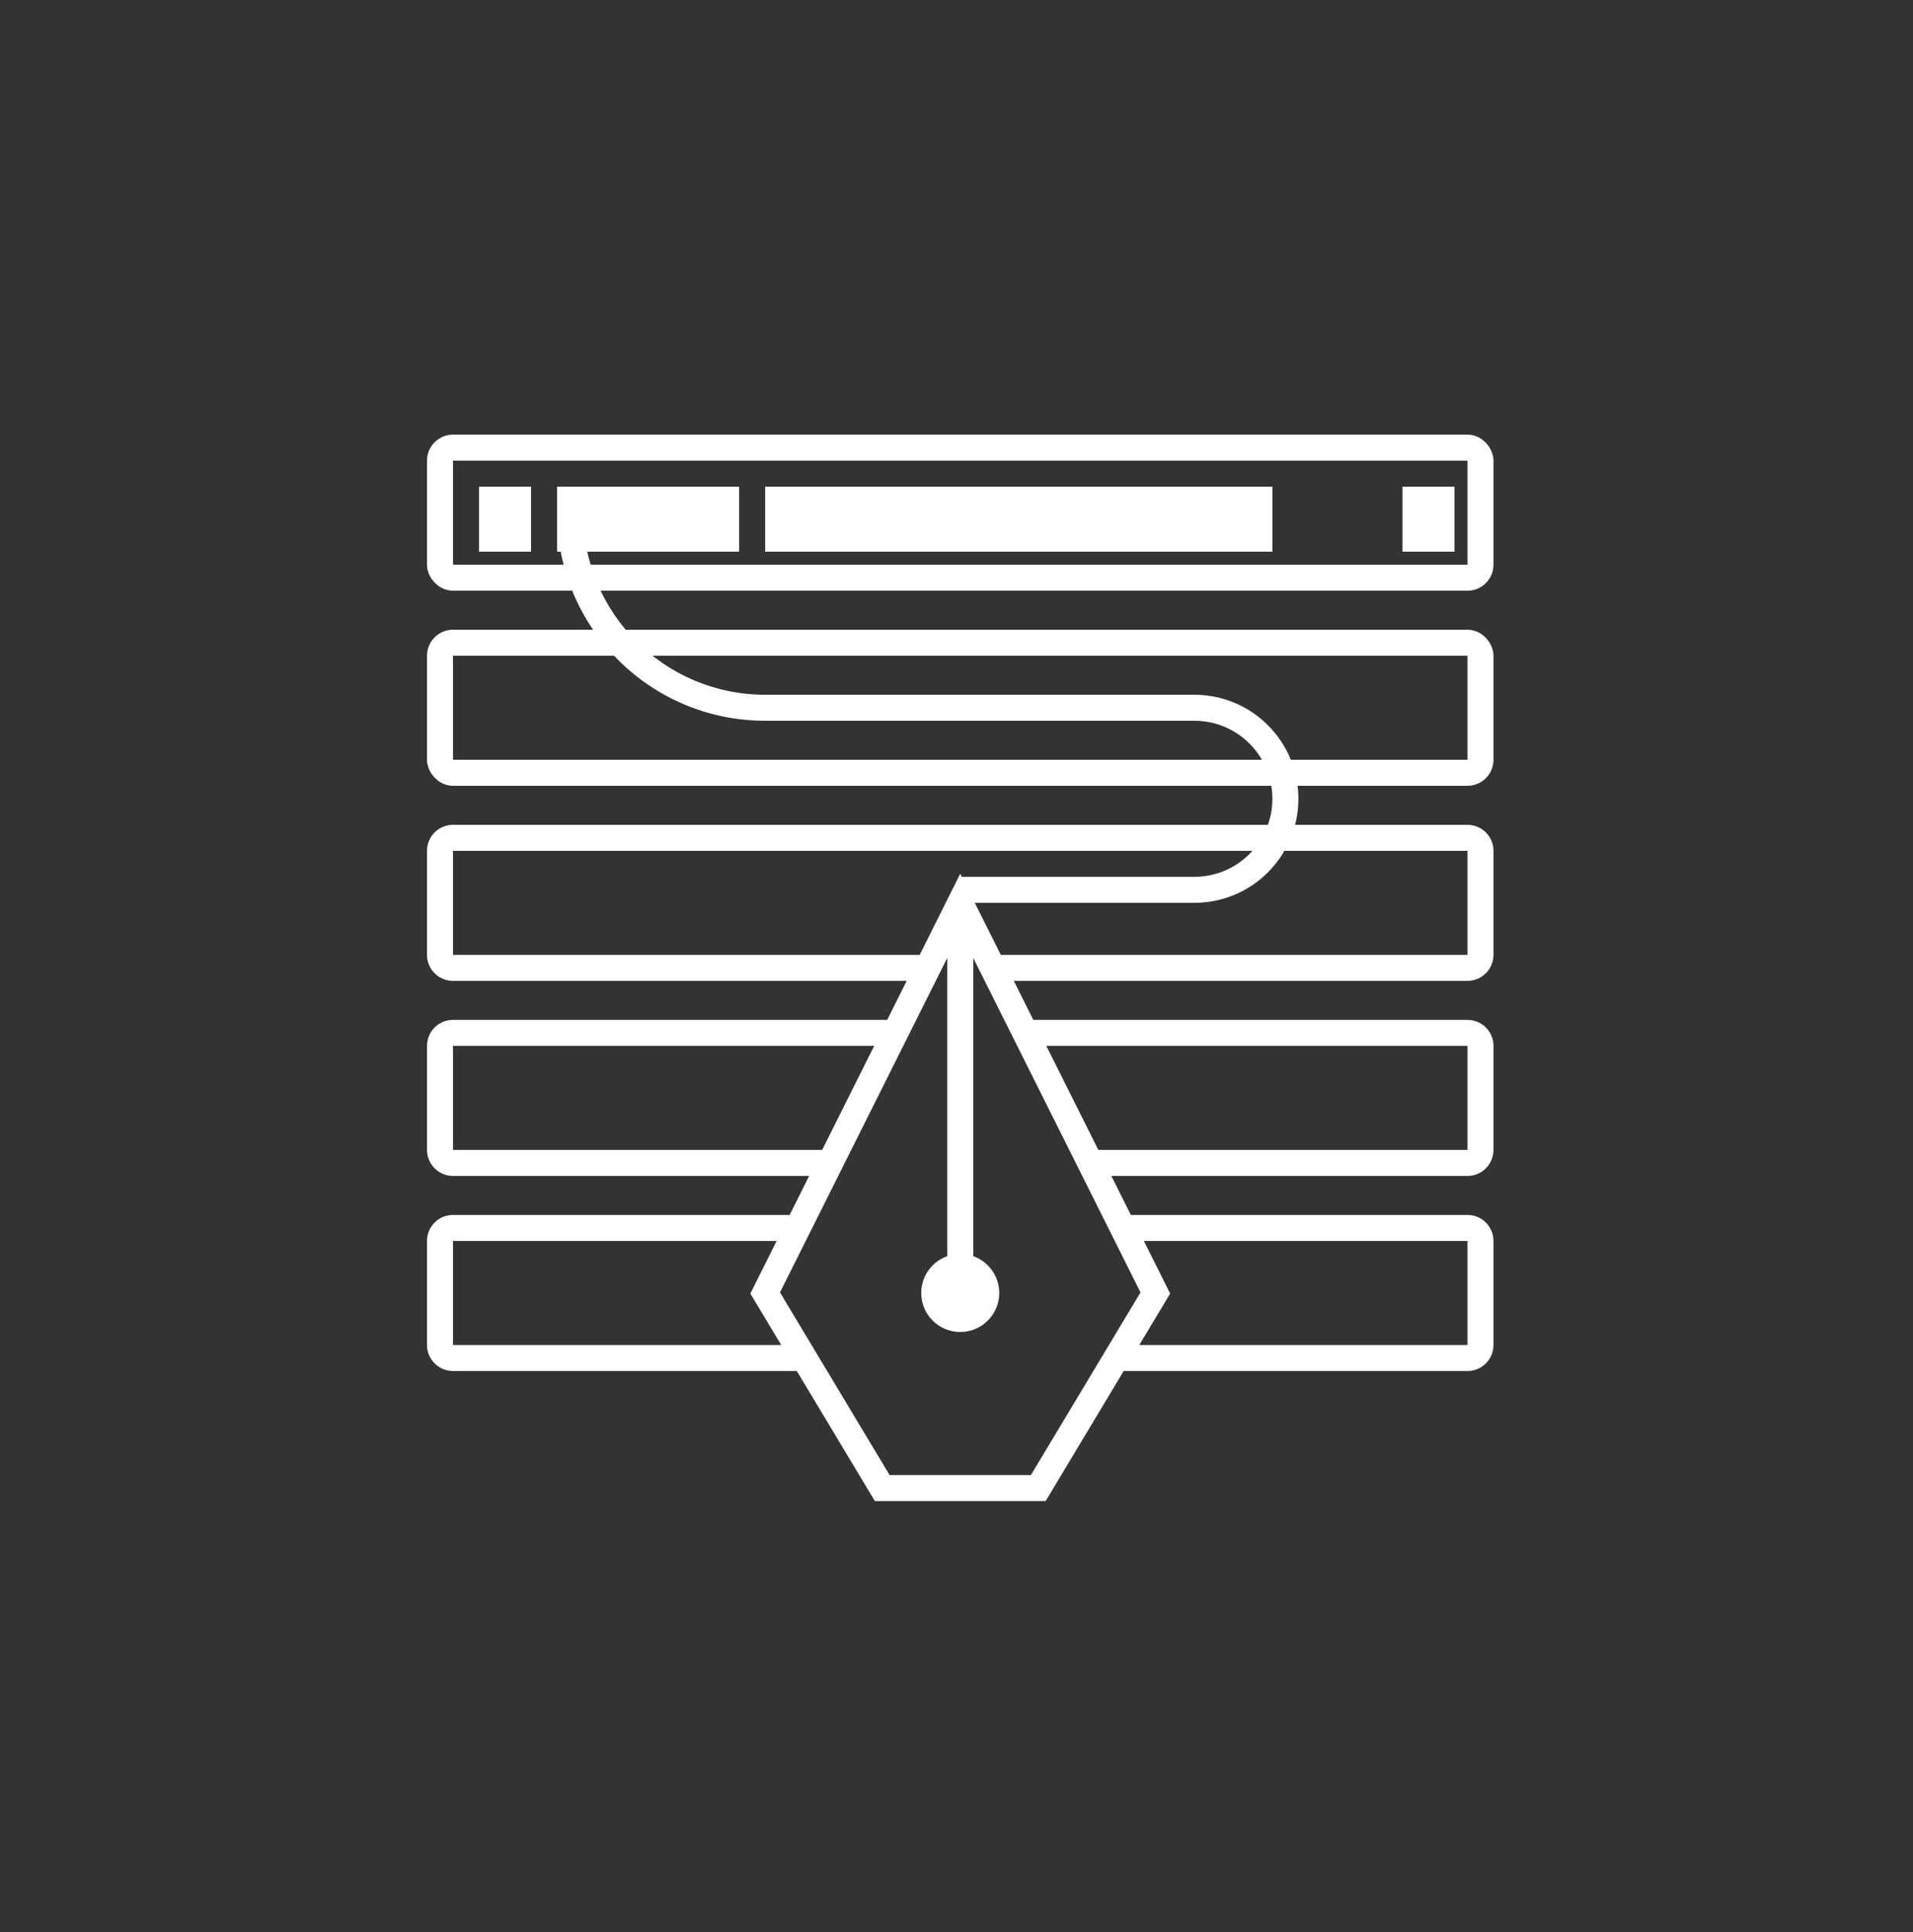
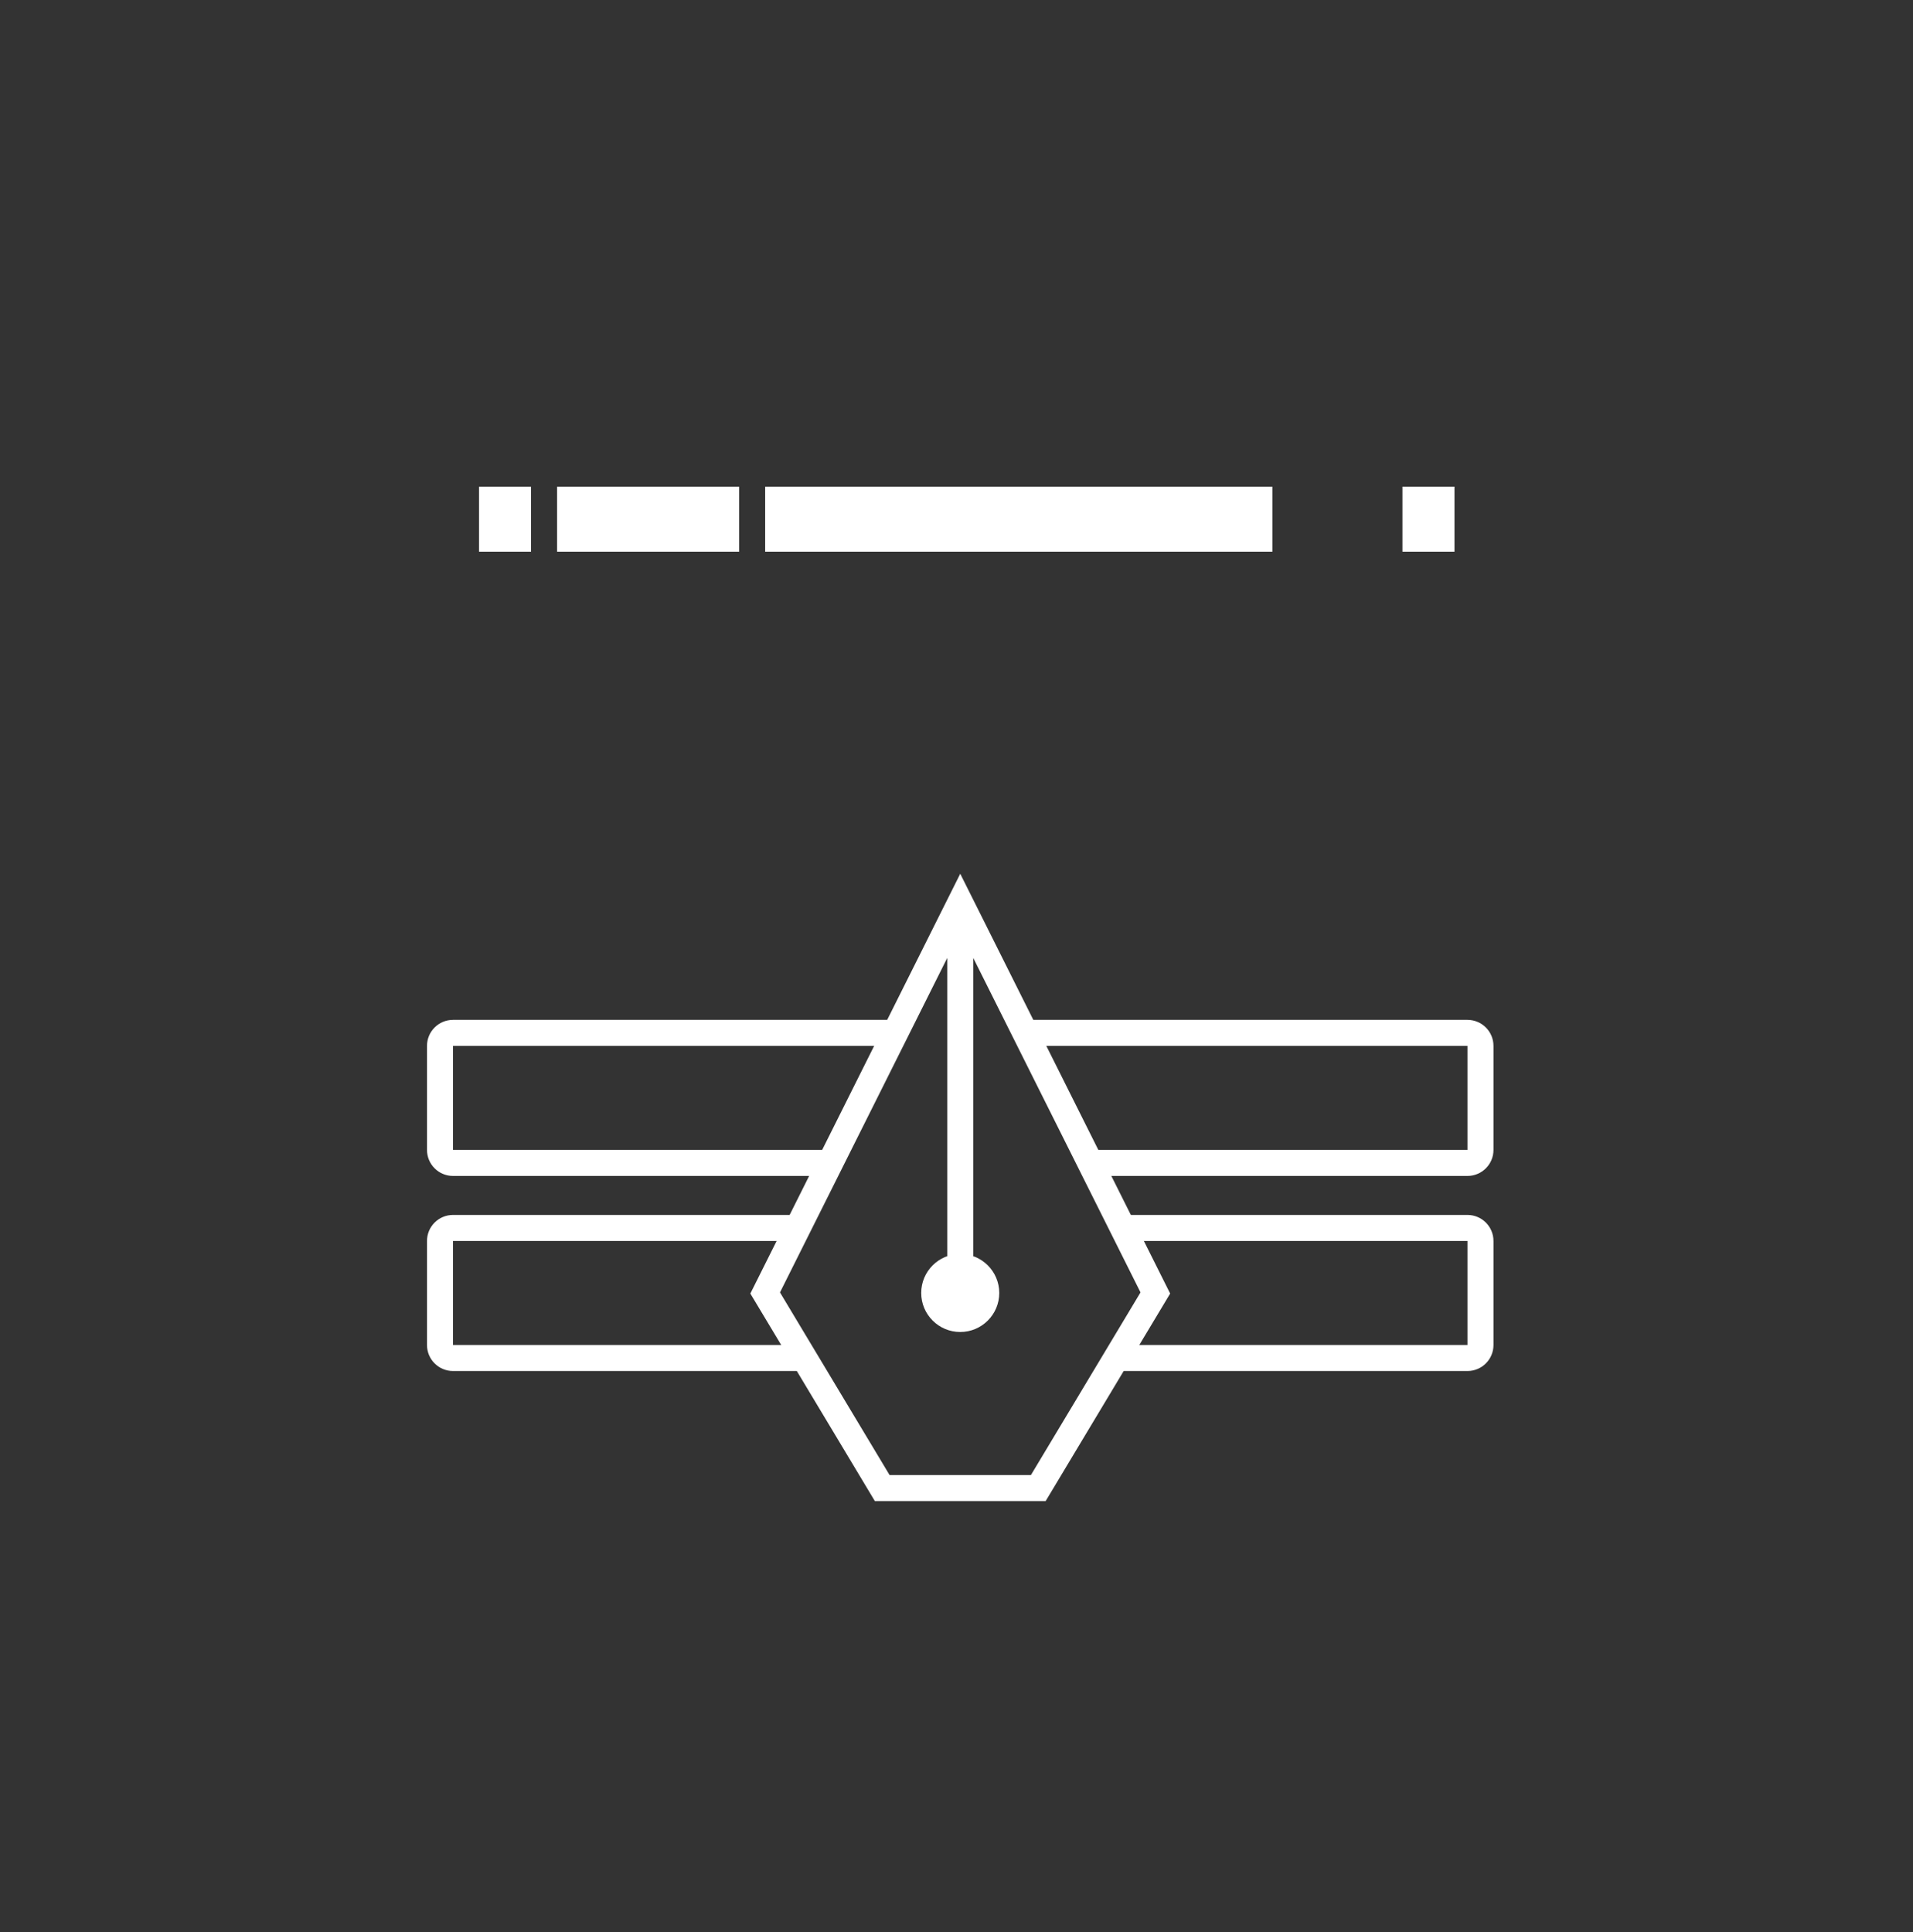
<svg xmlns="http://www.w3.org/2000/svg" fill="none" viewBox="0 0 100 101" height="101" width="100">
  <rect x="0" y="0" width="100" height="101" fill="#333333" stroke="none" />
-   <rect stroke-width="1.36" stroke="white" rx="0.68" height="6.799" width="54.389" y="23.402" x="23.001" />
-   <rect stroke-width="1.36" stroke="white" rx="0.68" height="6.799" width="54.389" y="33.6" x="23.001" />
-   <path stroke-width="1.36" stroke="white" d="M48.5 50.597H23.681C23.305 50.597 23.001 50.293 23.001 49.917V44.478C23.001 44.103 23.305 43.799 23.681 43.799H76.71C77.086 43.799 77.39 44.103 77.39 44.478V49.917C77.39 50.293 77.086 50.597 76.71 50.597H52" />
  <path stroke-width="1.36" stroke="white" d="M46.5 53.996H23.681C23.305 53.996 23.001 54.301 23.001 54.676V60.115C23.001 60.491 23.305 60.795 23.681 60.795H43.5M53.5 53.996H76.71C77.086 53.996 77.39 54.301 77.39 54.676V60.115C77.39 60.491 77.086 60.795 76.71 60.795H57" />
  <path stroke-width="1.36" stroke="white" d="M41.5 64.194H23.681C23.305 64.194 23.001 64.499 23.001 64.874V70.313C23.001 70.689 23.305 70.993 23.681 70.993H42M59 64.194H76.71C77.086 64.194 77.39 64.499 77.39 64.874V70.313C77.39 70.689 77.086 70.993 76.71 70.993H58.5" />
  <path stroke-width="1.36" stroke="white" d="M50.196 47.198L39.998 67.594L46.117 77.792H54.275L60.394 67.594L50.196 47.198ZM50.196 47.198V67.594" />
  <circle fill="white" transform="matrix(1 0 0 -1 48.155 69.633)" r="2.04" cy="2.04" cx="2.04" />
-   <path fill="white" d="M30.48 26.802C30.48 26.426 30.175 26.122 29.8 26.122C29.424 26.122 29.12 26.426 29.12 26.802H30.48ZM50.196 46.518V47.197H62.433V46.518V45.838H50.196V46.518ZM62.433 36.999V36.32H39.998V36.999V37.679H62.433V36.999ZM39.998 36.999V36.32C34.741 36.32 30.48 32.058 30.48 26.802H29.8H29.12C29.12 32.809 33.99 37.679 39.998 37.679V36.999ZM67.192 41.759H67.872C67.872 38.755 65.437 36.32 62.433 36.32V36.999V37.679C64.686 37.679 66.513 39.506 66.513 41.759H67.192ZM62.433 46.518V47.197C65.437 47.197 67.872 44.762 67.872 41.759H67.192H66.513C66.513 44.011 64.686 45.838 62.433 45.838V46.518Z" />
  <line stroke-width="3.399" stroke="white" y2="27.141" x2="27.759" y1="27.141" x1="25.039" />
  <line stroke-width="3.399" stroke="white" y2="27.141" x2="76.031" y1="27.141" x1="73.311" />
  <line stroke-width="3.399" stroke="white" y2="27.141" x2="38.637" y1="27.141" x1="29.119" />
  <line stroke-width="3.399" stroke="white" y2="27.141" x2="66.513" y1="27.141" x1="39.998" />
</svg>